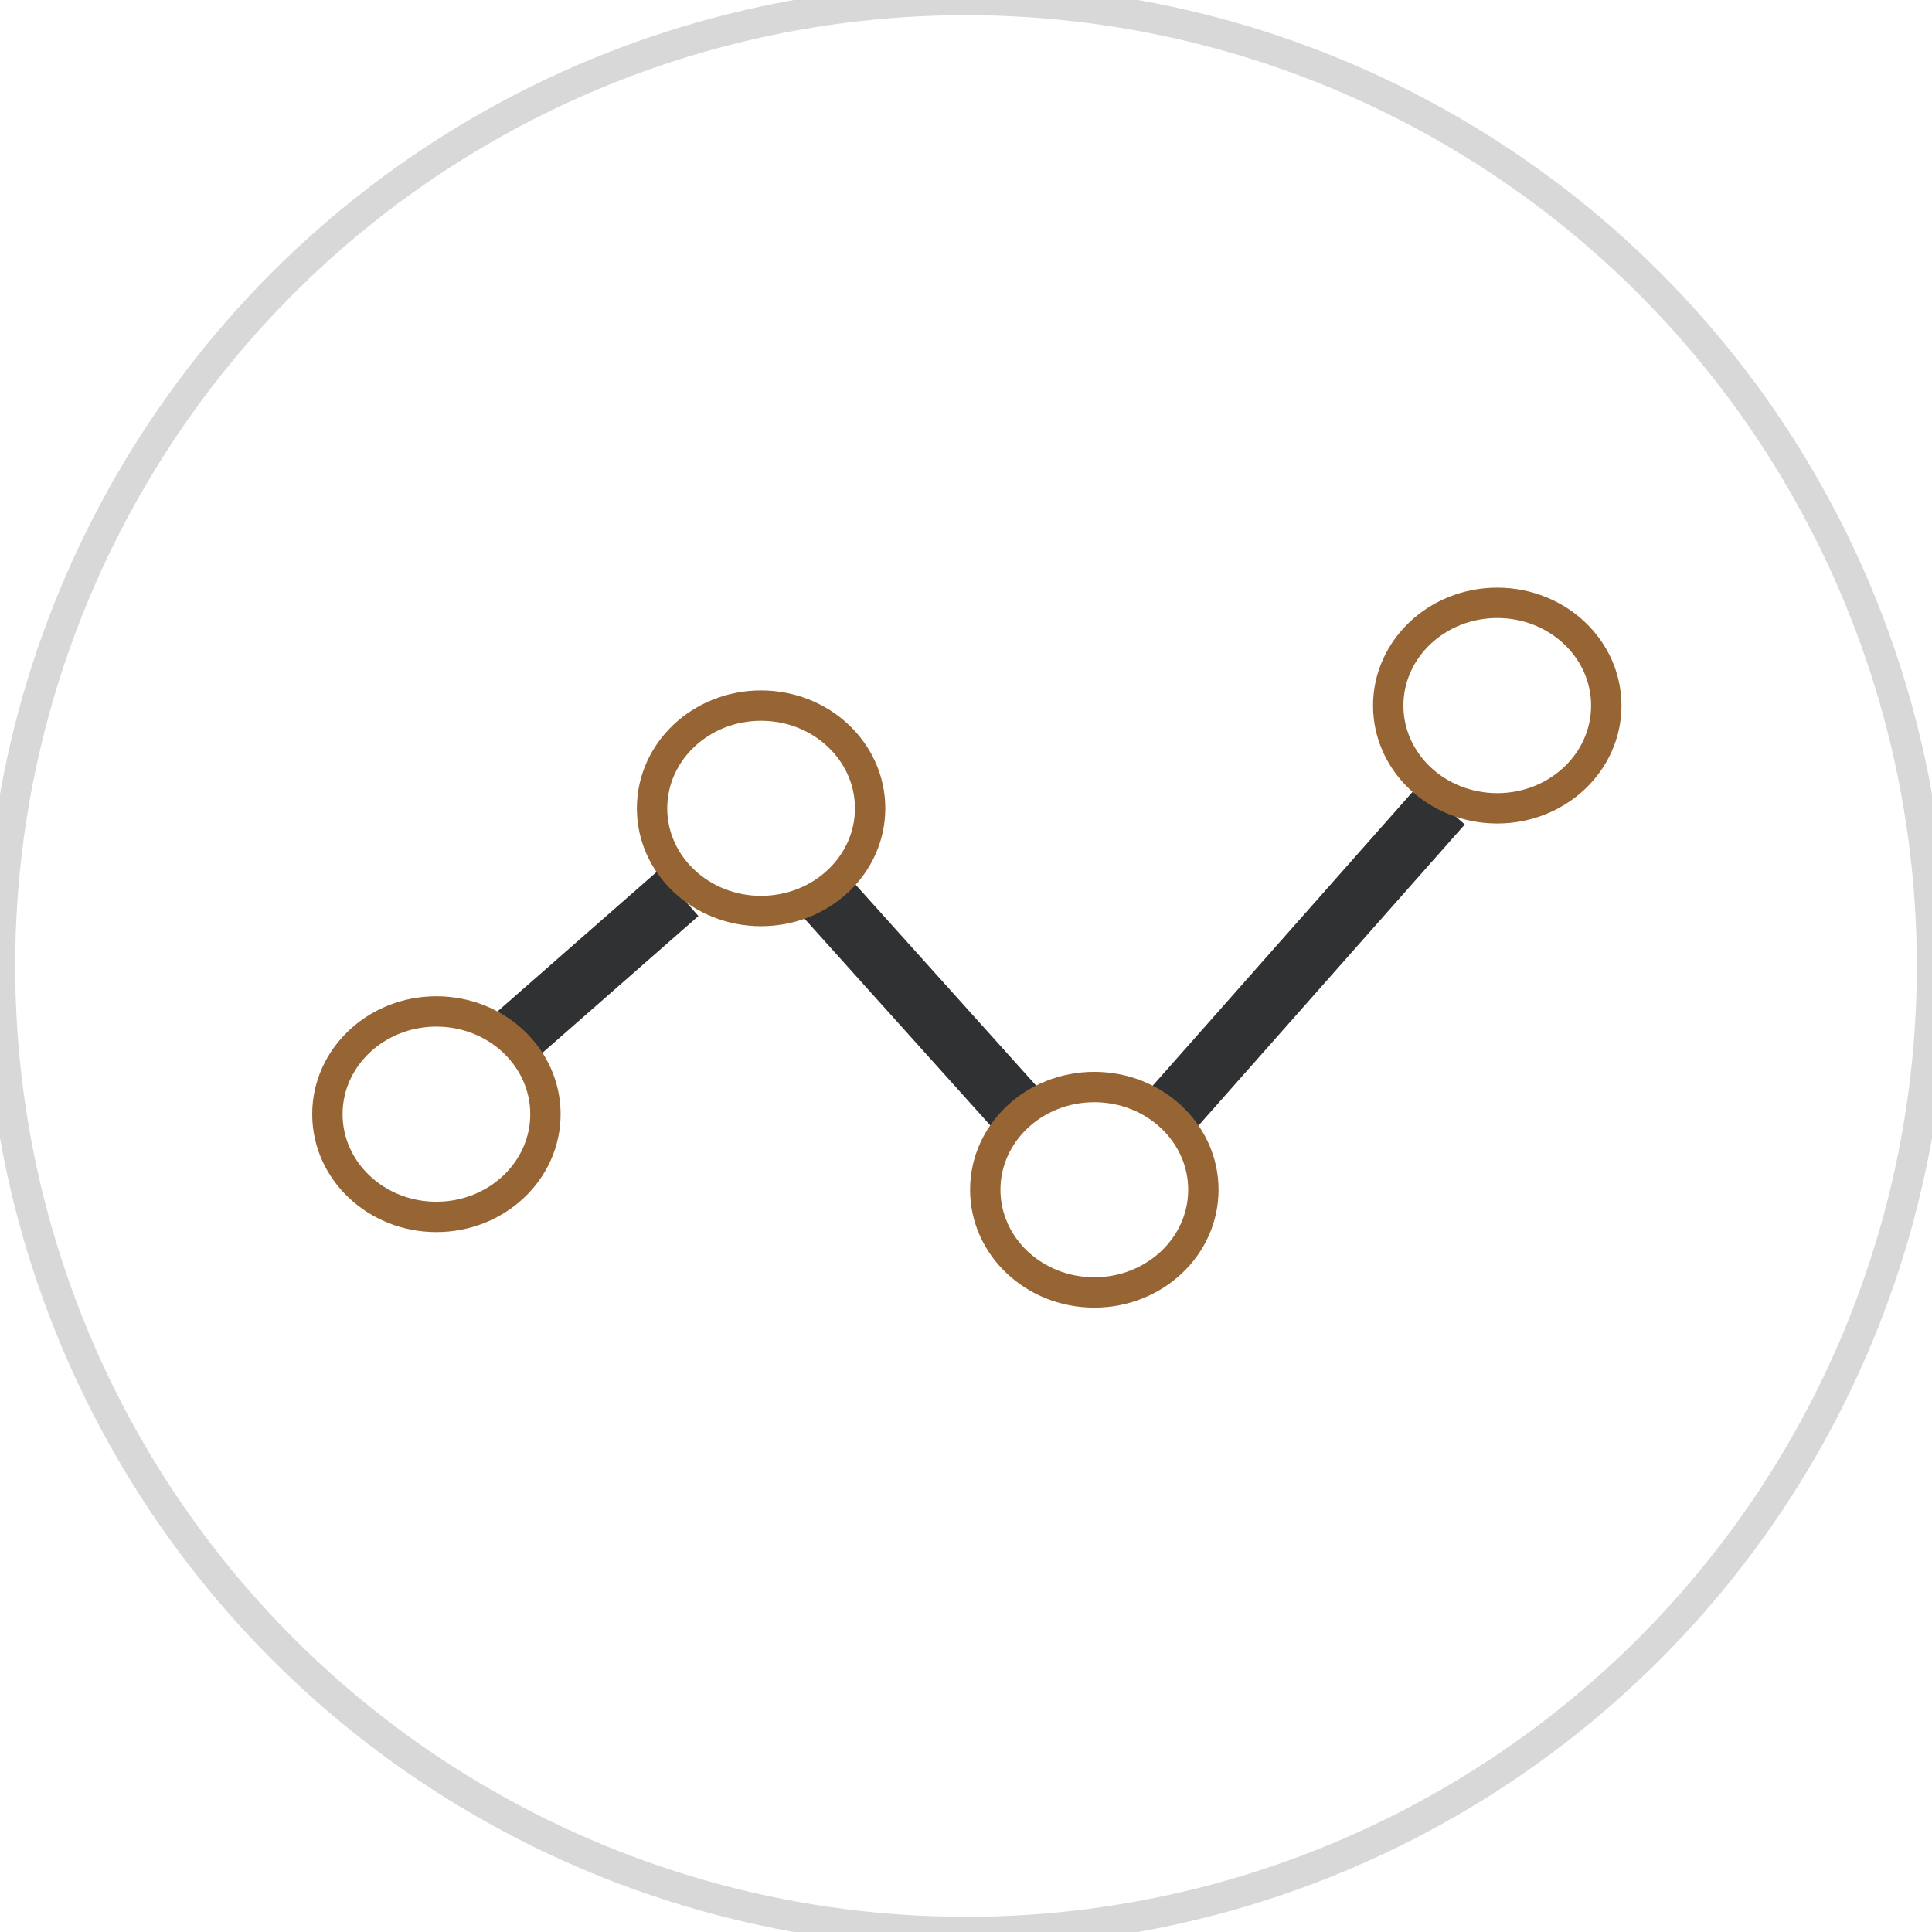
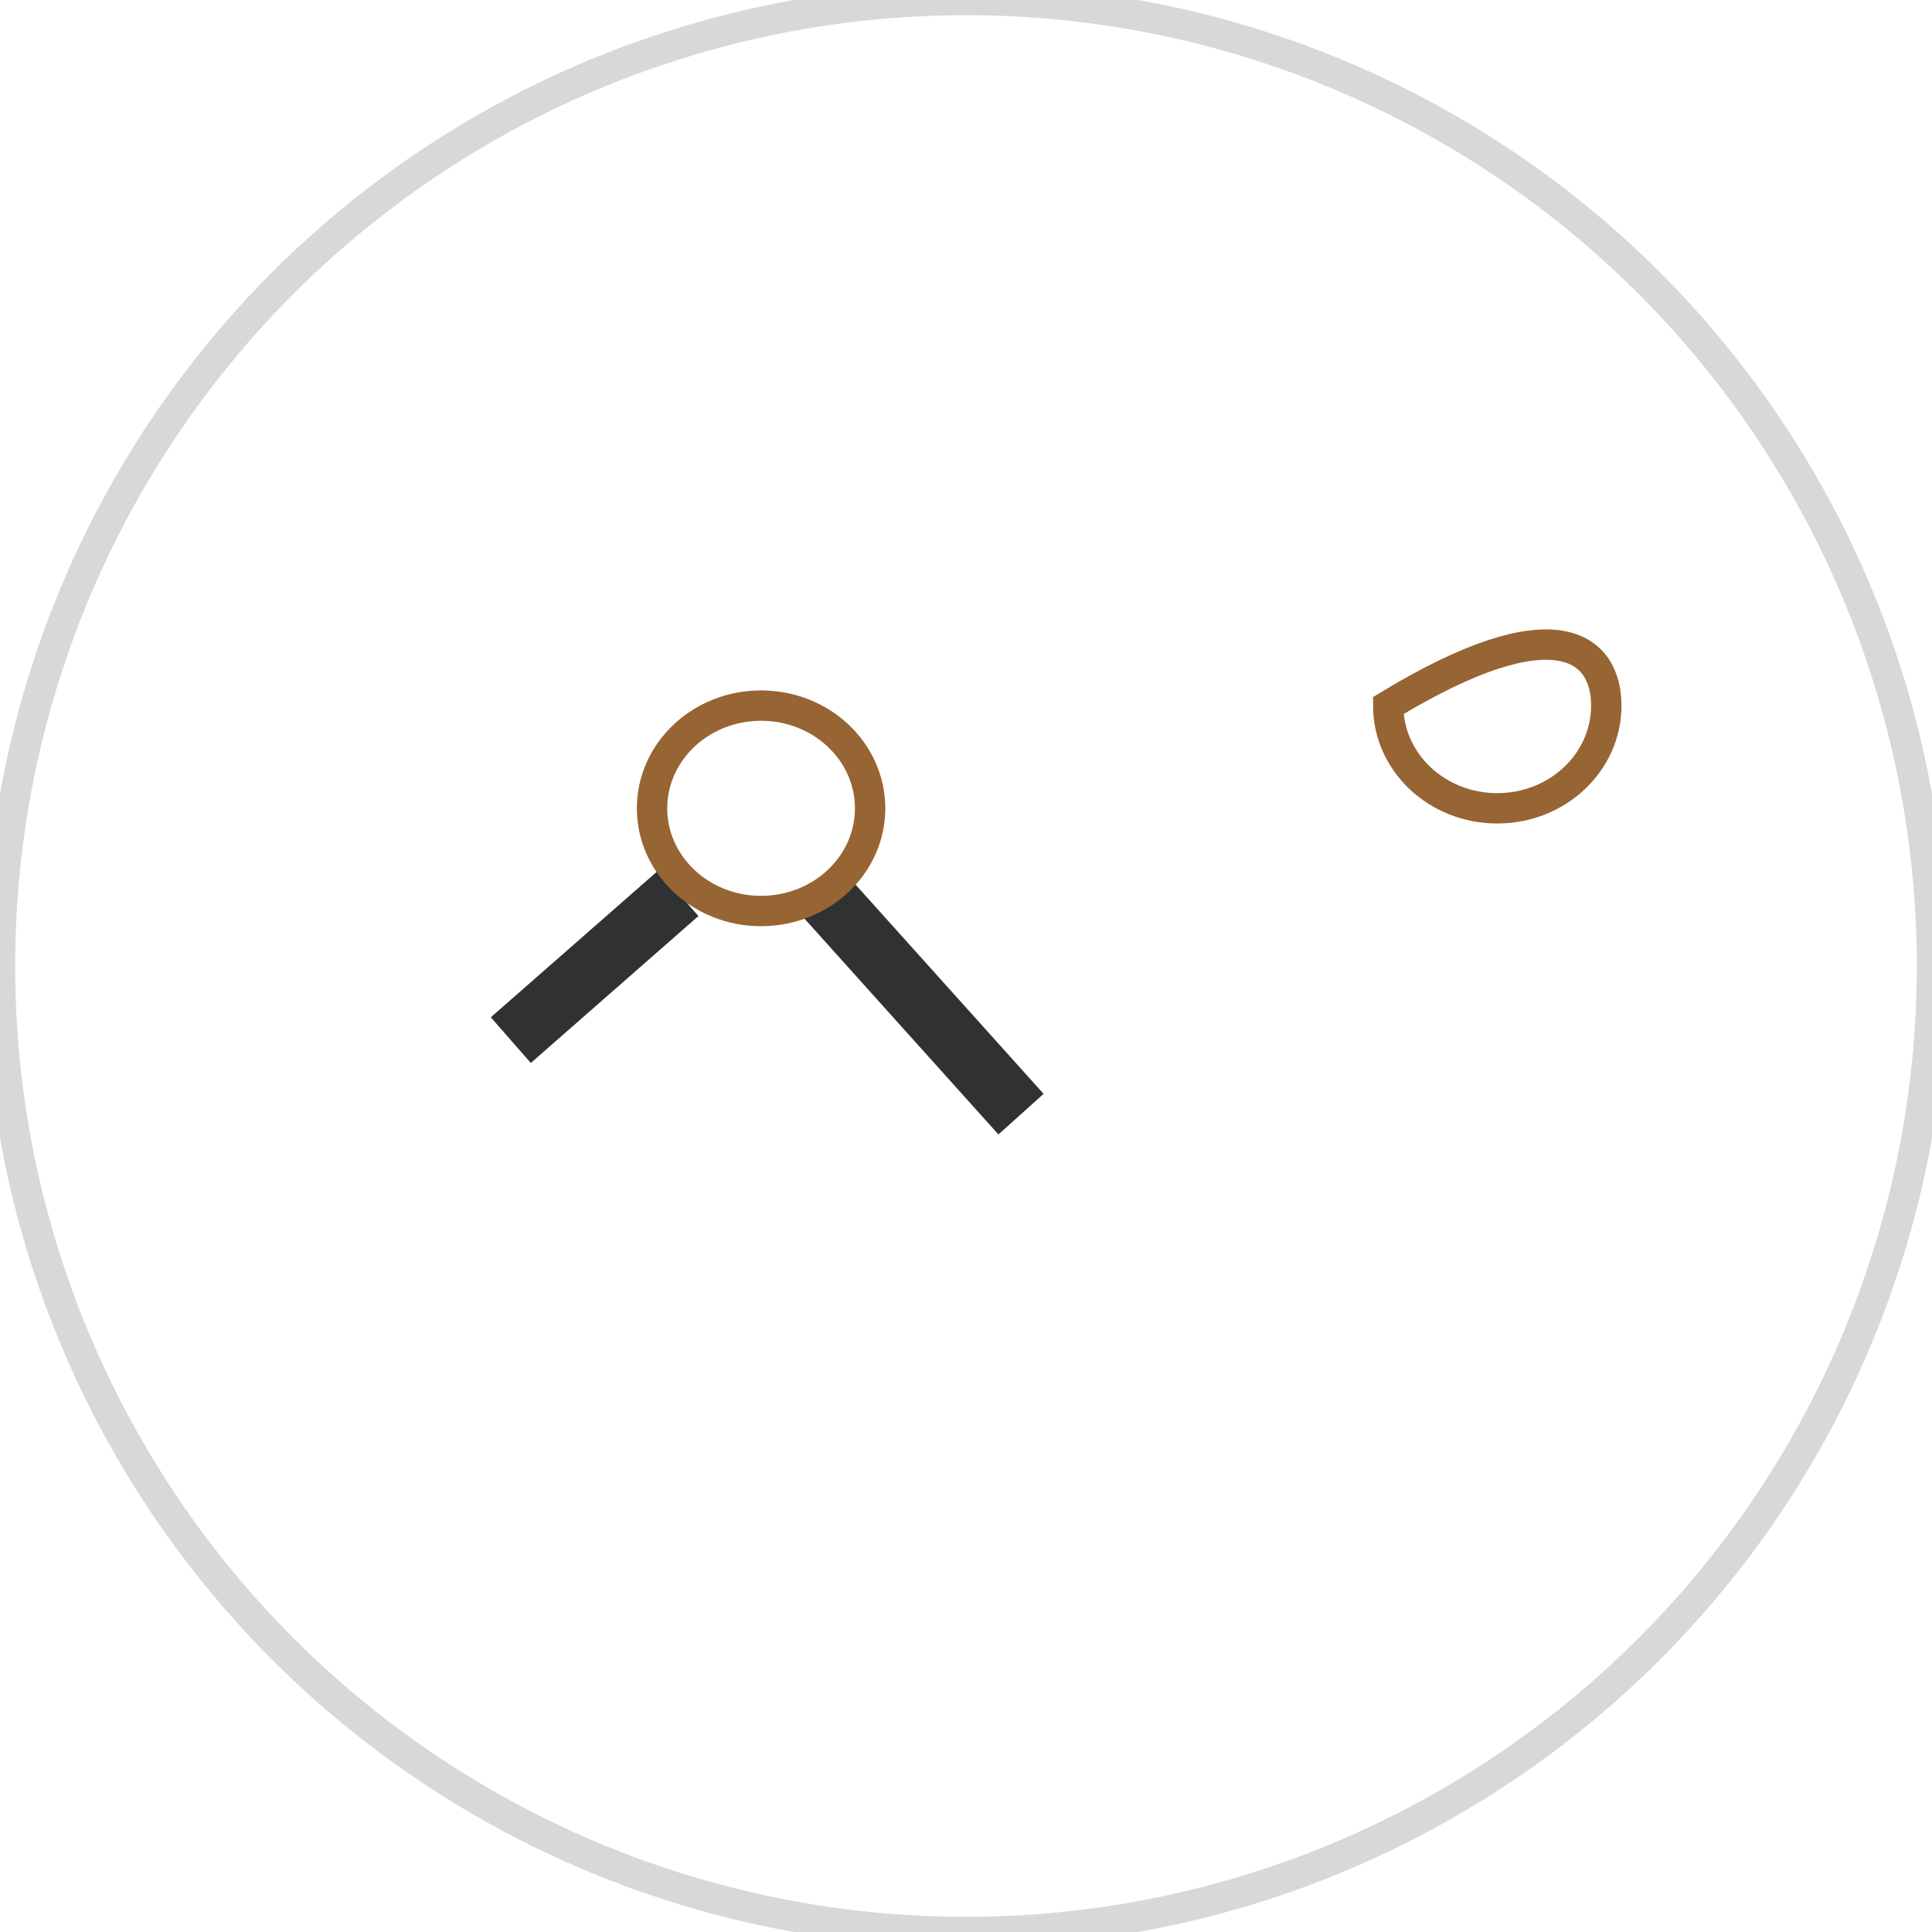
<svg xmlns="http://www.w3.org/2000/svg" width="70px" height="70px" viewBox="0 0 70 70" version="1.1">
  <title>icn/stats</title>
  <desc>Created with Sketch.</desc>
  <g id="icn/stats" stroke="none" stroke-width="1" fill="none" fill-rule="evenodd">
    <g id="icn-stats">
      <circle id="Oval-Copy-40" stroke="#D8D8D8" stroke-width="1.1" cx="35" cy="35" r="35" />
      <g id="Group-20" transform="translate(11.319, 21.333)">
        <g id="Group-3" transform="translate(30.366, 7.617)">
          <line x1="0.635" y1="11.419" x2="10.563" y2="0.194" id="Fill-1" fill="#303132" />
-           <line x1="0.635" y1="11.419" x2="10.563" y2="0.194" id="Stroke-2" stroke="#303132" stroke-width="2.2" />
        </g>
        <g id="Group-6" transform="translate(6.507, 10.682)">
-           <line x1="0.682" y1="5.671" x2="6.754" y2="0.348" id="Fill-4" fill="#303132" />
          <line x1="0.682" y1="5.671" x2="6.754" y2="0.348" id="Stroke-5" stroke="#303132" stroke-width="2.2" />
        </g>
        <g id="Group-19" transform="translate(0, 0.465)">
-           <path d="M8.443,18.57 C8.443,20.626 6.674,22.293 4.492,22.293 C2.311,22.293 0.543,20.626 0.543,18.57 C0.543,16.515 2.311,14.848 4.492,14.848 C6.674,14.848 8.443,16.515 8.443,18.57 Z" id="Stroke-7" stroke="#976433" stroke-width="1.1" />
          <g id="Group-12" transform="translate(18.437, 10.216)">
-             <line x1="0.042" y1="0.348" x2="7.237" y2="8.354" id="Fill-9" fill="#303132" />
            <line x1="0.042" y1="0.348" x2="7.237" y2="8.354" id="Stroke-11" stroke="#303132" stroke-width="2.2" />
          </g>
          <path d="M20.207,7.489 C20.207,9.544 18.438,11.21 16.256,11.21 C14.075,11.21 12.306,9.544 12.306,7.489 C12.306,5.433 14.075,3.767 16.256,3.767 C18.438,3.767 20.207,5.433 20.207,7.489 Z" id="Stroke-13" stroke="#976433" stroke-width="1.1" />
-           <path d="M32.281,21.309 C32.281,23.364 30.512,25.03 28.33,25.03 C26.148,25.03 24.379,23.364 24.379,21.309 C24.379,19.253 26.148,17.587 28.33,17.587 C30.512,17.587 32.281,19.253 32.281,21.309 Z" id="Stroke-15" stroke="#976433" stroke-width="1.1" />
-           <path d="M46.88,3.767 C46.88,5.823 45.111,7.489 42.929,7.489 C40.748,7.489 38.979,5.823 38.979,3.767 C38.979,1.712 40.748,0.044 42.929,0.044 C45.111,0.044 46.88,1.712 46.88,3.767 Z" id="Stroke-17" stroke="#976433" stroke-width="1.1" />
+           <path d="M46.88,3.767 C46.88,5.823 45.111,7.489 42.929,7.489 C40.748,7.489 38.979,5.823 38.979,3.767 C45.111,0.044 46.88,1.712 46.88,3.767 Z" id="Stroke-17" stroke="#976433" stroke-width="1.1" />
        </g>
      </g>
    </g>
  </g>
</svg>